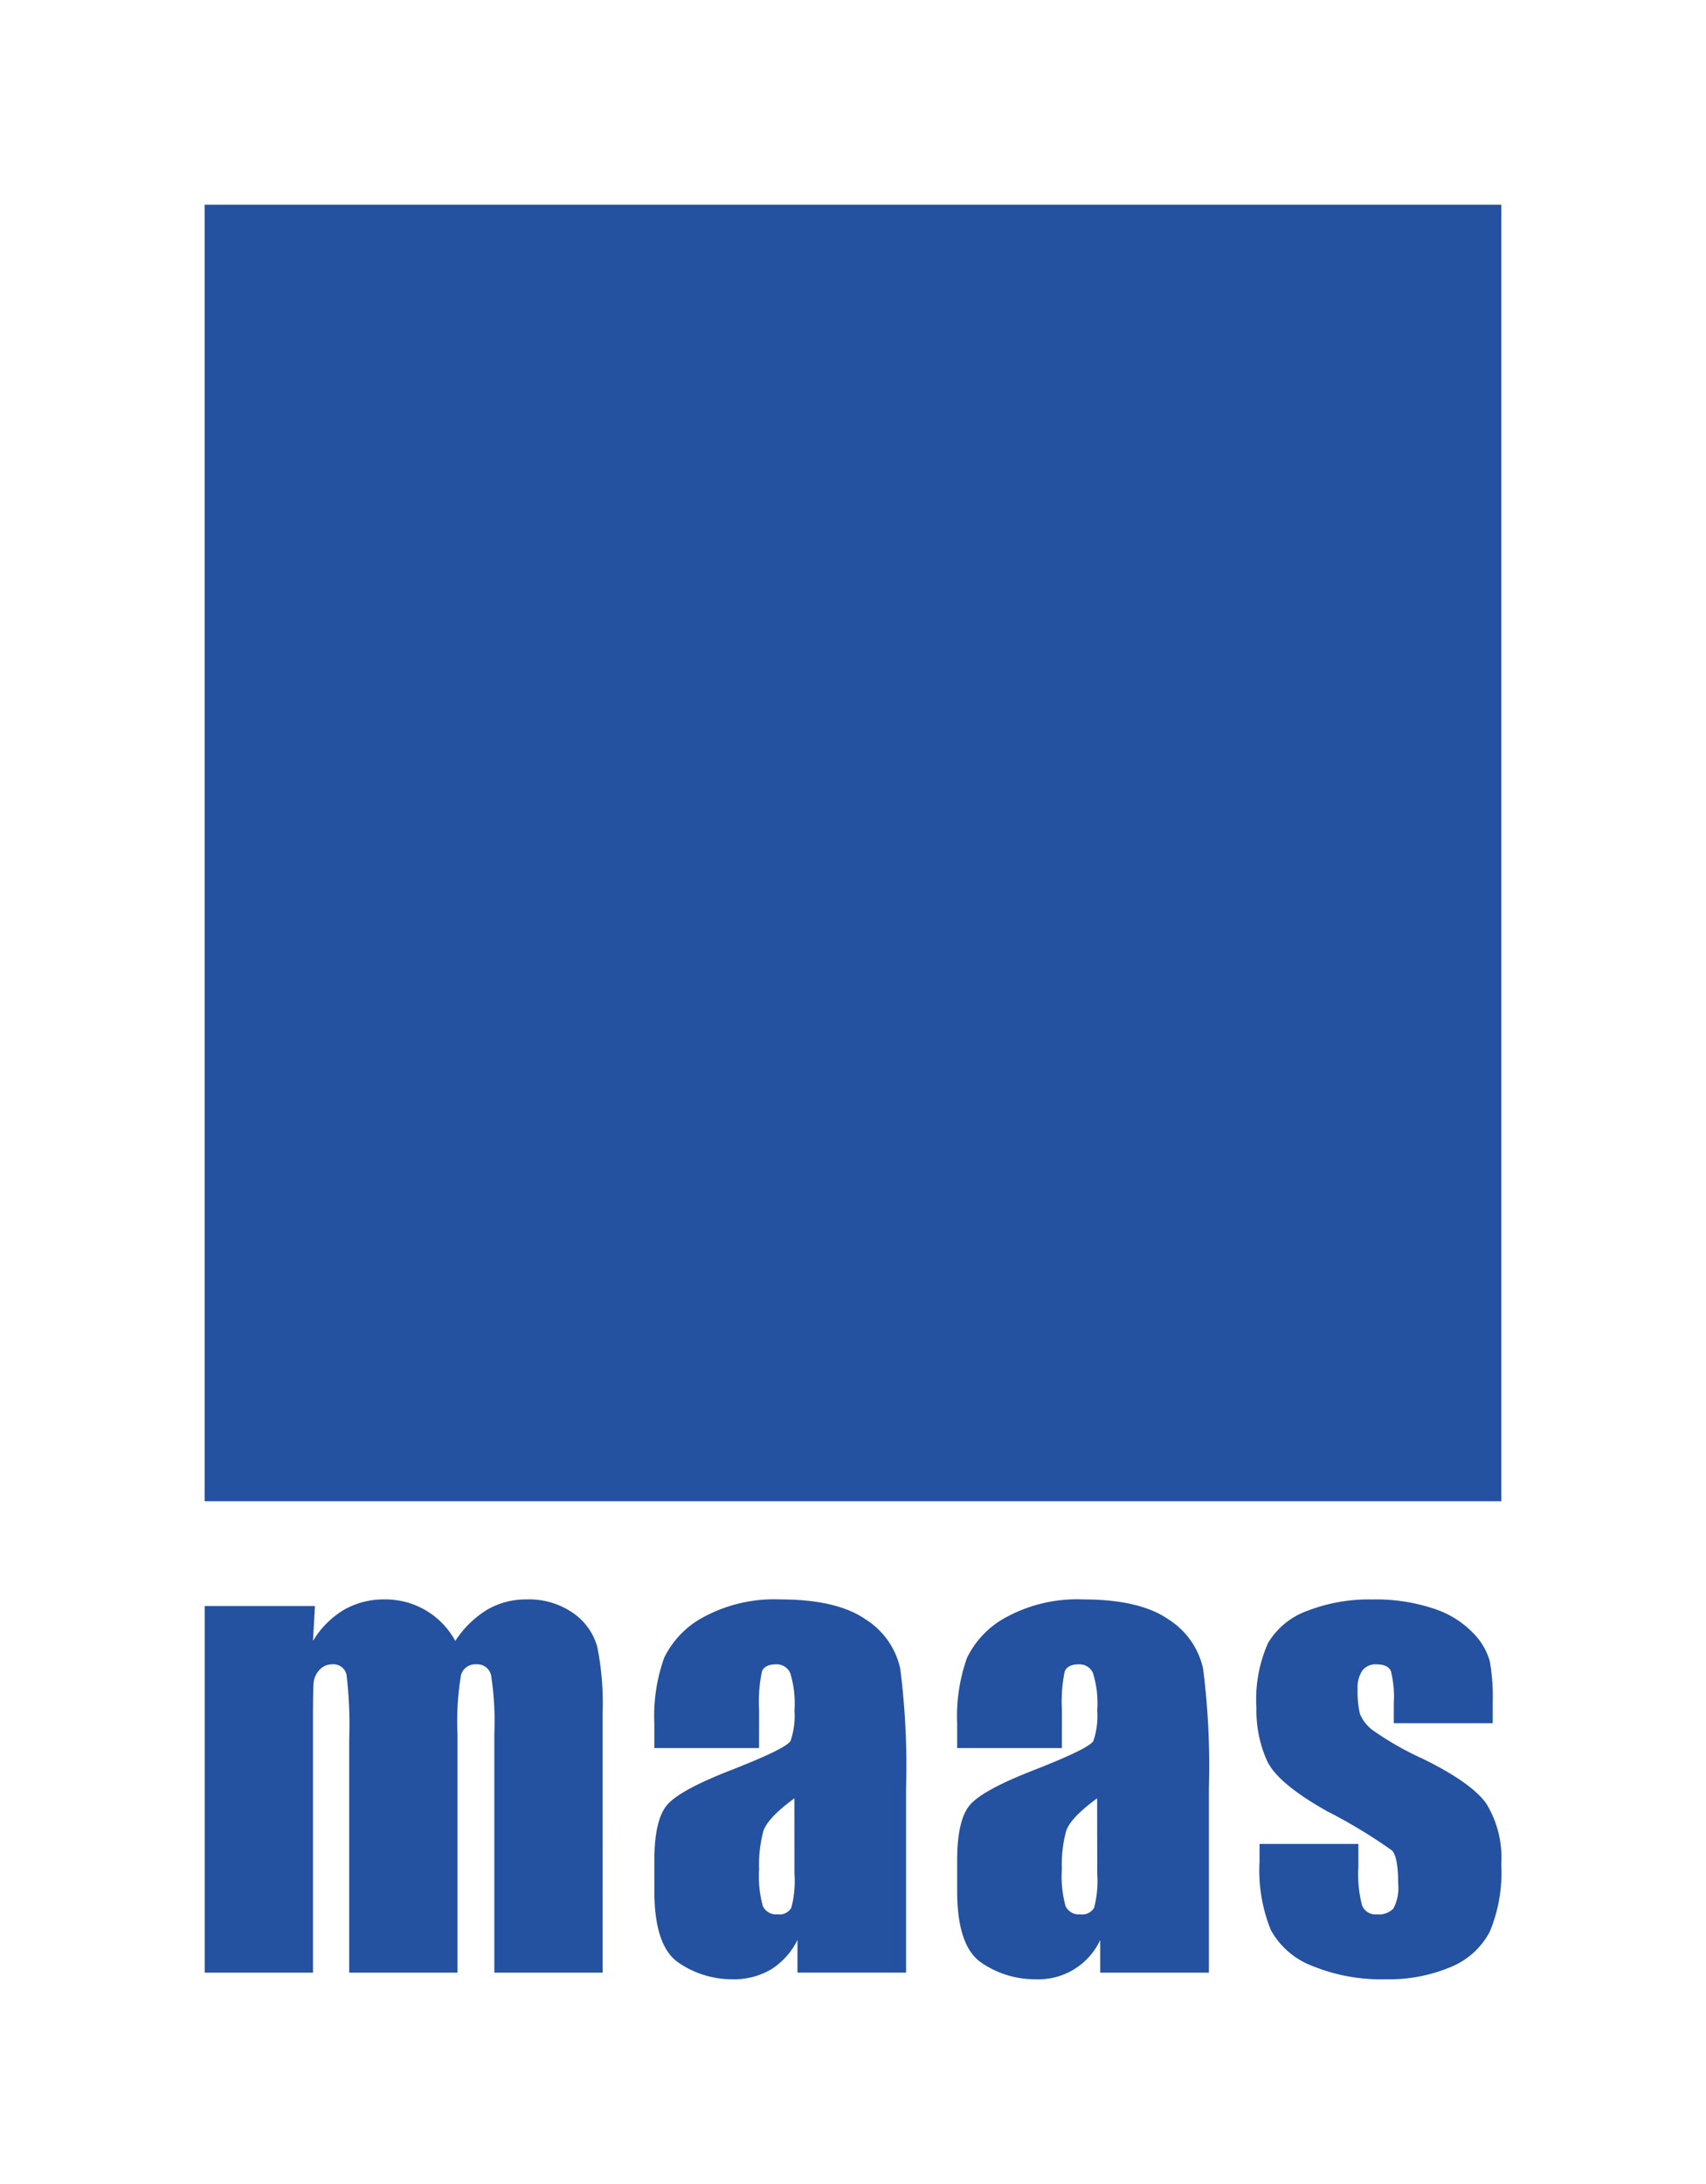
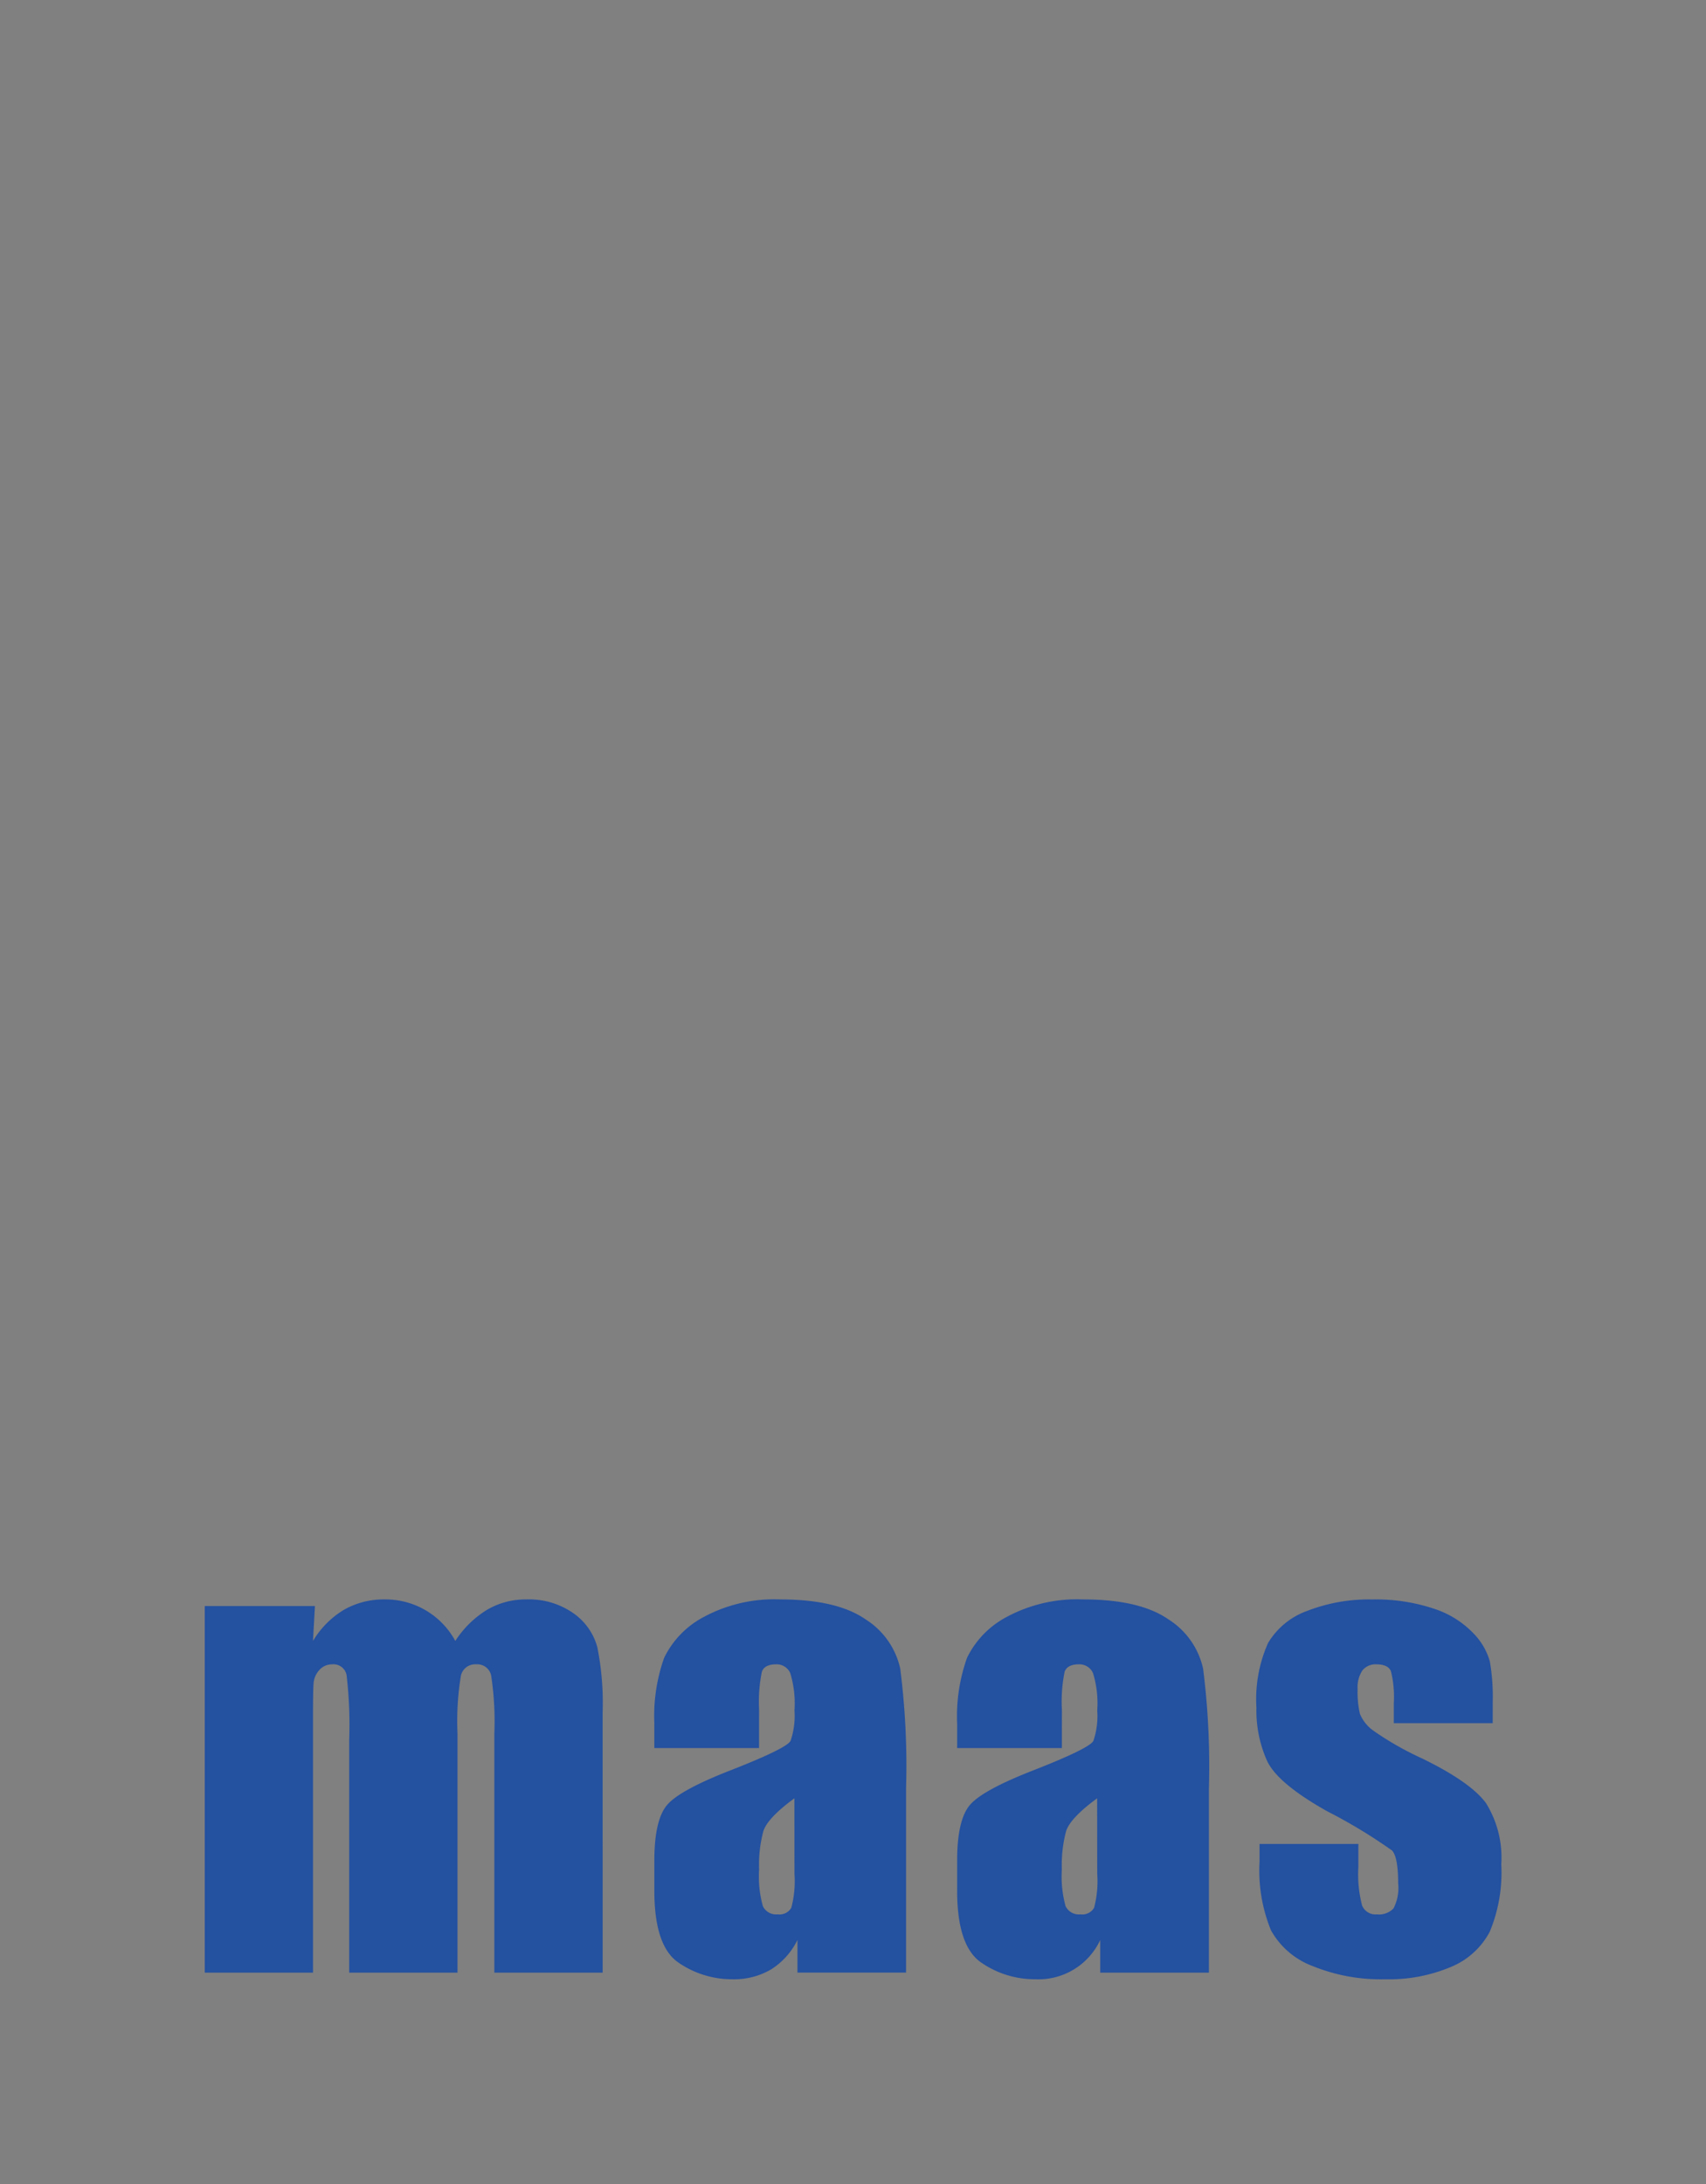
<svg xmlns="http://www.w3.org/2000/svg" width="160.757" height="205.77" viewBox="0 0 160.757 205.77">
  <rect x="0" y="0" width="160.757" height="205.77" fill="#808080" stroke="none" />
  <defs>
    <clipPath id="a">
      <path d="M0,115.061H160.757V-90.709H0Z" transform="translate(0 90.709)" fill="none" />
    </clipPath>
  </defs>
  <g transform="translate(0 90.709)">
-     <path d="M0,115.06H160.757V-90.708H0Z" transform="translate(0 0.001)" fill="#fff" />
-     <path d="M8.5,39.943H130.679V-82.205H8.5Z" transform="translate(10.787 10.787)" fill="#2451a0" />
    <g transform="translate(0 -90.709)" clip-path="url(#a)">
      <g transform="translate(19.29 150.693)">
        <path d="M67.867,5.4a19.315,19.315,0,0,0-.274-3.827,6.189,6.189,0,0,0-1.563-2.656,8.987,8.987,0,0,0-3.7-2.3,17.268,17.268,0,0,0-5.844-.871,16,16,0,0,0-6.079,1.068A7.09,7.09,0,0,0,46.7-.158a13.012,13.012,0,0,0-1.1,6.1,11.576,11.576,0,0,0,1.016,5.036q1.014,2.12,5.651,4.723a48.923,48.923,0,0,1,6.116,3.7q.572.626.574,3.1a4.186,4.186,0,0,1-.442,2.355,1.889,1.889,0,0,1-1.563.56,1.362,1.362,0,0,1-1.393-.833,11.526,11.526,0,0,1-.352-3.618V18.777H45.894v1.665A14.954,14.954,0,0,0,46.963,26.9,7.486,7.486,0,0,0,50.88,30.28a17.023,17.023,0,0,0,6.86,1.25,14.965,14.965,0,0,0,6.182-1.159,7.269,7.269,0,0,0,3.659-3.305A14.5,14.5,0,0,0,68.672,20.7a9.734,9.734,0,0,0-1.431-5.753q-1.433-1.977-6.014-4.215a28.859,28.859,0,0,1-4.541-2.579A3.666,3.666,0,0,1,55.356,6.53a8.981,8.981,0,0,1-.22-2.327,2.869,2.869,0,0,1,.442-1.756,1.553,1.553,0,0,1,1.327-.588c.728,0,1.186.213,1.368.64a10,10,0,0,1,.272,3.031V7.4h9.321ZM30.6,21.588a9.81,9.81,0,0,1-.3,3.214,1.29,1.29,0,0,1-1.286.612,1.381,1.381,0,0,1-1.4-.78,10.511,10.511,0,0,1-.349-3.464,12.26,12.26,0,0,1,.4-3.591q.4-1.249,2.926-3.1Zm-3.33-15.46a14.113,14.113,0,0,1,.259-3.58c.175-.458.617-.69,1.327-.69A1.389,1.389,0,0,1,30.2,2.68a9.633,9.633,0,0,1,.4,3.525,7.26,7.26,0,0,1-.363,2.863q-.364.7-5.546,2.733-4.839,1.875-6.066,3.28T17.4,20.365V23.2q0,5.233,2.3,6.78a8.888,8.888,0,0,0,5.063,1.549,6.417,6.417,0,0,0,6.118-3.7v3.078H41.122V13.573a72.765,72.765,0,0,0-.547-11.311A7.356,7.356,0,0,0,37.322-2.37q-2.709-1.888-8.046-1.887a13.971,13.971,0,0,0-7.236,1.665,8.6,8.6,0,0,0-3.711,3.841A16.346,16.346,0,0,0,17.4,7.428V9.746h9.868Zm-25.2,15.46a9.81,9.81,0,0,1-.3,3.214,1.292,1.292,0,0,1-1.288.612,1.38,1.38,0,0,1-1.393-.78,10.489,10.489,0,0,1-.352-3.464,12.26,12.26,0,0,1,.4-3.591q.4-1.249,2.929-3.1ZM-1.265,6.128A14.069,14.069,0,0,1-1,2.548c.172-.458.617-.69,1.327-.69a1.389,1.389,0,0,1,1.343.821,9.685,9.685,0,0,1,.4,3.525A7.2,7.2,0,0,1,1.7,9.068q-.364.7-5.544,2.733-4.842,1.875-6.066,3.28t-1.223,5.283V23.2q0,5.233,2.3,6.78A8.893,8.893,0,0,0-3.765,31.53,6.869,6.869,0,0,0-.131,30.6a6.836,6.836,0,0,0,2.484-2.777v3.078H12.584V13.573a72.467,72.467,0,0,0-.547-11.311A7.347,7.347,0,0,0,8.785-2.37Q6.076-4.258.741-4.257A13.971,13.971,0,0,0-6.5-2.592a8.585,8.585,0,0,0-3.711,3.841,16.346,16.346,0,0,0-.923,6.179V9.746h9.866ZM-53.5-3.633v34.54H-43.3V6.961q0-2.5.052-3.267a2.062,2.062,0,0,1,.547-1.3,1.571,1.571,0,0,1,1.2-.535,1.249,1.249,0,0,1,1.366,1.016,40.073,40.073,0,0,1,.247,6.089V30.906h10.206V8.392A26.241,26.241,0,0,1-29.357,2.9a1.376,1.376,0,0,1,1.445-1.041,1.324,1.324,0,0,1,1.4,1.055,28.623,28.623,0,0,1,.3,5.478V30.906h10.206V6.359A26.862,26.862,0,0,0-16.509.232a5.732,5.732,0,0,0-2.253-3.189,7.269,7.269,0,0,0-4.439-1.3,7.17,7.17,0,0,0-3.7.978,9.468,9.468,0,0,0-2.99,2.933,7.467,7.467,0,0,0-6.64-3.911,7.542,7.542,0,0,0-3.854.978A8.5,8.5,0,0,0-43.3-.346l.184-3.287Z" transform="translate(53.503 4.257)" fill="#2451a0" />
      </g>
    </g>
  </g>
</svg>